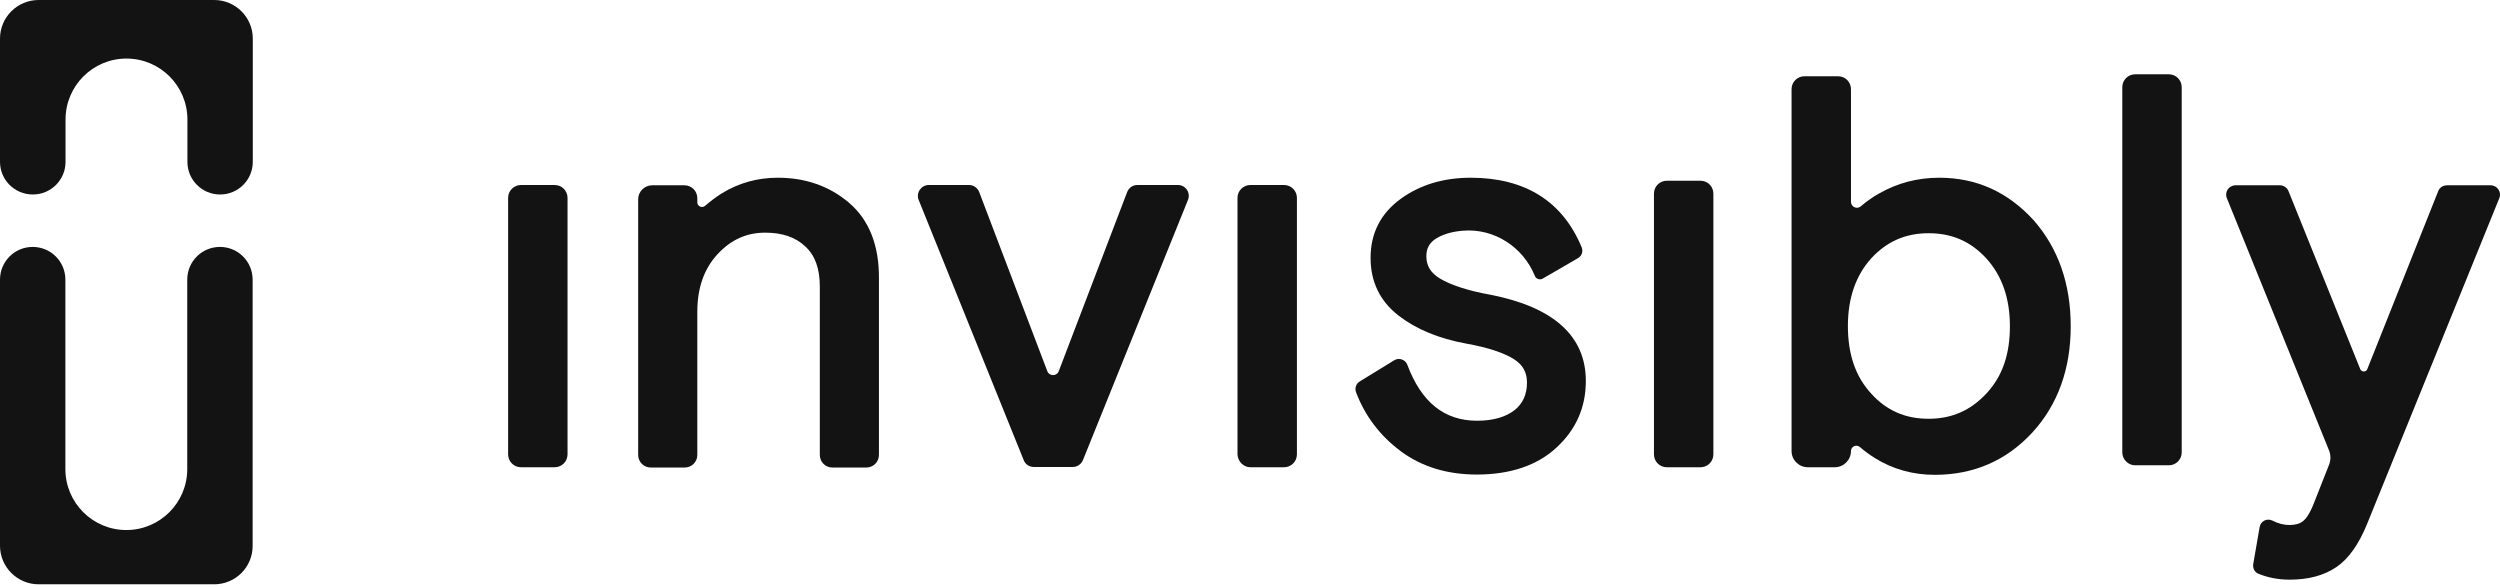
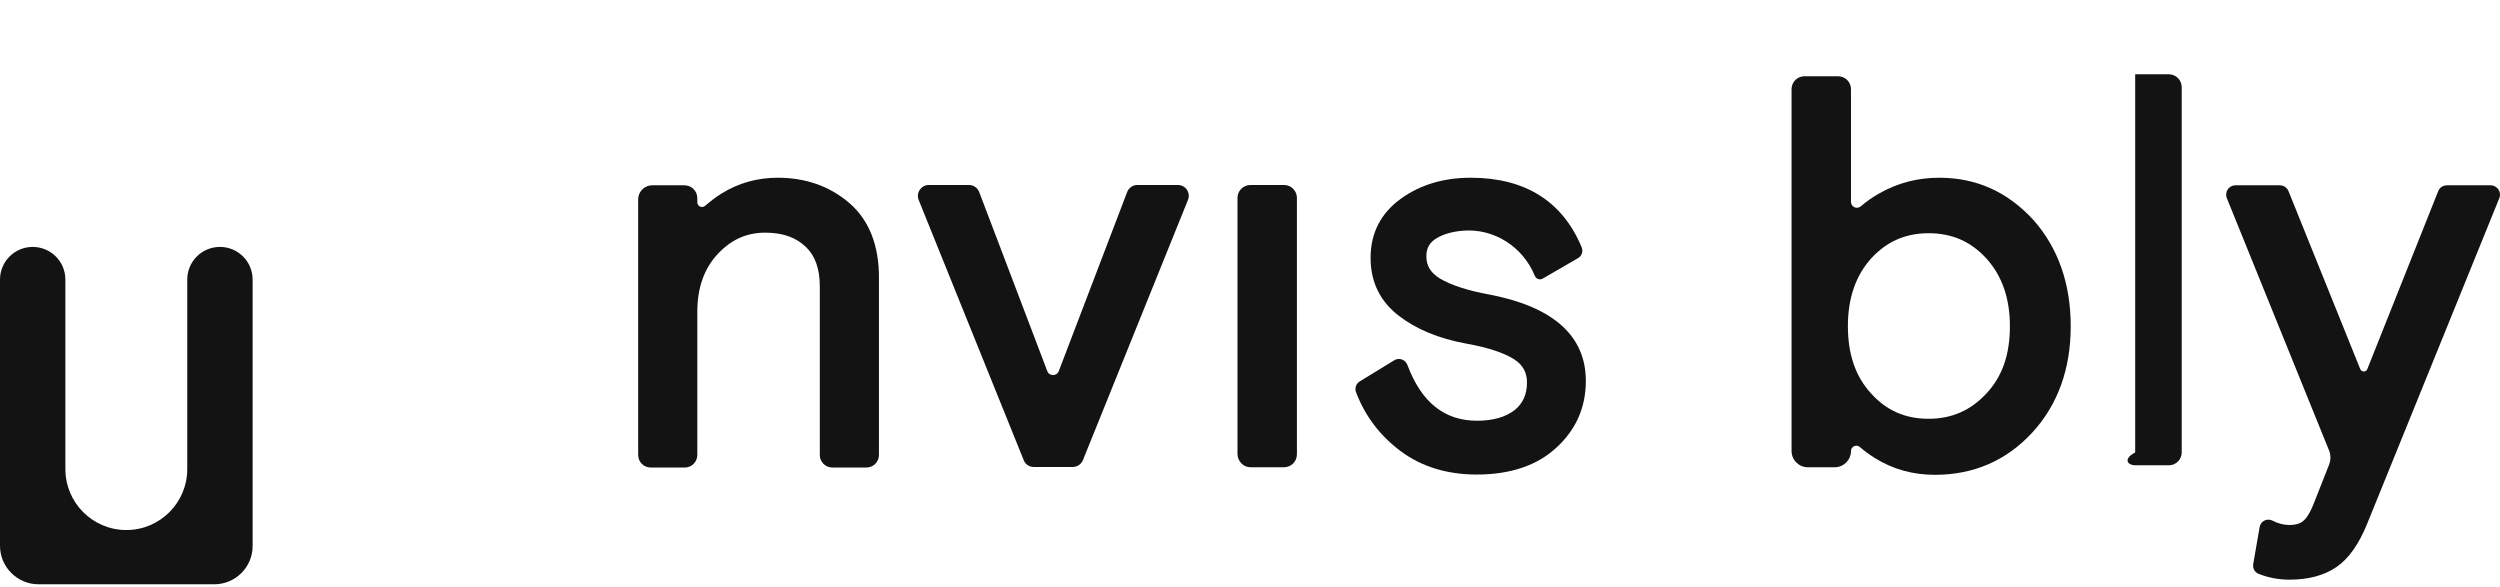
<svg xmlns="http://www.w3.org/2000/svg" width="260" height="61" viewBox="0 0 260 61" fill="none">
-   <path d="M22.89 20.227C21.009 20.227 19.491 18.708 19.491 16.827V12.427C19.491 8.928 16.652 6.09 13.153 6.09C9.655 6.09 6.816 8.928 6.816 12.427V16.827C6.816 18.708 5.298 20.227 3.416 20.227C1.519 20.227 0 18.708 0 16.827V4.01C0 1.799 1.799 6.10352e-05 4.011 6.10352e-05H22.28C24.491 6.10352e-05 26.29 1.799 26.29 4.01V16.827C26.29 18.708 24.772 20.227 22.89 20.227Z" fill="#141313" />
  <path d="M22.28 60.767H4.011C1.799 60.767 0 58.969 0 56.757V29.08C0 27.198 1.519 25.68 3.4 25.68C5.281 25.68 6.8 27.198 6.8 29.08V48.786C6.8 52.285 9.638 55.123 13.137 55.123C16.636 55.123 19.474 52.285 19.474 48.786V29.08C19.474 27.198 20.993 25.68 22.874 25.68C24.755 25.68 26.274 27.198 26.274 29.08V56.757C26.29 58.969 24.491 60.767 22.28 60.767Z" fill="#141313" />
-   <path d="M54.185 48.594H57.683C58.411 48.594 59.024 48.011 59.024 47.253V20.581C59.024 19.852 58.441 19.24 57.683 19.24H54.185C53.456 19.24 52.844 19.823 52.844 20.581V47.253C52.844 47.982 53.427 48.594 54.185 48.594Z" fill="#141313" />
  <path d="M88.32 21.106C86.28 19.357 83.773 18.483 80.887 18.483C78.759 18.483 76.806 19.037 75.057 20.115C74.445 20.494 73.891 20.931 73.337 21.398C73.016 21.689 72.521 21.456 72.521 21.048V20.611C72.521 19.853 71.909 19.27 71.18 19.27H67.828C67.041 19.27 66.37 19.911 66.37 20.727V47.312C66.37 48.041 66.953 48.624 67.682 48.624H71.209C71.938 48.624 72.521 48.041 72.521 47.312V32.446C72.521 29.939 73.221 27.956 74.62 26.441C76.019 24.925 77.651 24.196 79.575 24.196C81.353 24.196 82.723 24.662 83.744 25.624C84.764 26.557 85.26 27.927 85.26 29.793V47.312C85.26 48.041 85.843 48.624 86.571 48.624H90.098C90.827 48.624 91.41 48.041 91.41 47.312V28.977C91.439 25.537 90.39 22.884 88.32 21.106Z" fill="#141313" />
  <path d="M108.918 38.596L101.835 19.969C101.66 19.532 101.252 19.24 100.785 19.24H96.588C95.801 19.24 95.247 20.056 95.538 20.785L106.47 47.865C106.644 48.303 107.053 48.565 107.519 48.565H111.571C112.037 48.565 112.445 48.274 112.62 47.865L123.552 20.785C123.843 20.056 123.318 19.24 122.502 19.24H118.275C117.809 19.24 117.401 19.532 117.226 19.969L110.113 38.596C109.909 39.15 109.122 39.15 108.918 38.596Z" fill="#141313" />
  <path d="M130.04 48.594H133.538C134.267 48.594 134.879 48.011 134.879 47.253V20.581C134.879 19.852 134.296 19.24 133.538 19.24H130.04C129.312 19.24 128.699 19.823 128.699 20.581V47.253C128.729 47.982 129.312 48.594 130.04 48.594Z" fill="#141313" />
  <path d="M154.928 30.638C152.655 30.23 150.906 29.647 149.769 28.977C148.807 28.394 148.34 27.665 148.34 26.645C148.34 25.799 148.69 25.187 149.448 24.75C150.148 24.342 151.051 24.079 152.159 23.992C155.395 23.73 158.397 25.683 159.621 28.685C159.738 29.006 160.146 29.151 160.438 28.977L164.111 26.849C164.519 26.616 164.664 26.12 164.49 25.712C162.507 20.931 158.601 18.483 152.946 18.483C150.148 18.483 147.699 19.211 145.688 20.669C143.589 22.185 142.54 24.254 142.54 26.82C142.54 29.326 143.531 31.338 145.455 32.824C147.262 34.224 149.623 35.215 152.509 35.739C154.812 36.148 156.502 36.73 157.523 37.401C158.397 37.984 158.805 38.742 158.805 39.791C158.805 41.016 158.368 41.977 157.523 42.648C156.59 43.377 155.278 43.756 153.617 43.756C150.206 43.756 147.816 41.832 146.358 37.926C146.154 37.401 145.513 37.168 145.017 37.459L141.403 39.675C141.024 39.908 140.878 40.374 141.024 40.782C141.957 43.26 143.531 45.33 145.688 46.933C147.845 48.536 150.498 49.352 153.587 49.352C157.056 49.352 159.855 48.42 161.866 46.554C163.907 44.688 164.927 42.356 164.927 39.616C164.927 34.952 161.575 31.921 154.928 30.638Z" fill="#141313" />
-   <path d="M173.352 48.595H176.85C177.579 48.595 178.191 48.012 178.191 47.254V20.136C178.191 19.407 177.608 18.795 176.85 18.795H173.352C172.623 18.795 172.011 19.378 172.011 20.136V47.254C172.011 47.983 172.594 48.595 173.352 48.595Z" fill="#141313" />
  <path d="M201.684 18.483C199.41 18.483 197.311 19.037 195.387 20.145C194.717 20.523 194.105 20.961 193.522 21.456C193.114 21.806 192.502 21.515 192.502 20.99V9.272C192.502 8.543 191.919 7.931 191.161 7.931H187.663C186.934 7.931 186.322 8.514 186.322 9.272V46.904C186.322 47.837 187.08 48.595 188.012 48.595H190.811C191.744 48.595 192.502 47.837 192.502 46.904C192.502 46.438 193.055 46.175 193.434 46.496C193.901 46.904 194.425 47.283 194.979 47.633C196.845 48.799 198.944 49.382 201.217 49.382C205.269 49.382 208.68 47.895 211.362 44.98C214.014 42.094 215.355 38.363 215.355 33.932C215.355 29.502 214.043 25.8 211.507 22.914C208.826 19.97 205.561 18.483 201.684 18.483ZM209.03 33.932C209.03 36.877 208.243 39.15 206.581 40.928C204.949 42.678 202.996 43.552 200.576 43.552C198.157 43.552 196.204 42.707 194.6 40.928C192.968 39.15 192.181 36.847 192.181 33.903C192.181 31.017 192.997 28.656 194.6 26.878C196.204 25.129 198.157 24.255 200.576 24.255C202.996 24.255 204.949 25.1 206.581 26.878C208.213 28.686 209.03 31.017 209.03 33.932Z" fill="#141313" />
-   <path d="M222.06 48.391H225.558C226.286 48.391 226.898 47.808 226.898 47.05V9.067C226.898 8.339 226.315 7.726 225.558 7.726H222.06C221.331 7.726 220.719 8.309 220.719 9.067V47.05C220.719 47.779 221.331 48.391 222.06 48.391Z" fill="#141313" />
+   <path d="M222.06 48.391H225.558C226.286 48.391 226.898 47.808 226.898 47.05V9.067C226.898 8.339 226.315 7.726 225.558 7.726H222.06V47.05C220.719 47.779 221.331 48.391 222.06 48.391Z" fill="#141313" />
  <path d="M253.572 19.883L246.197 38.393C246.08 38.714 245.614 38.714 245.468 38.393L238.006 19.883C237.86 19.504 237.481 19.271 237.102 19.271H232.496C231.797 19.271 231.33 19.971 231.593 20.612L242.233 46.876C242.407 47.342 242.407 47.838 242.233 48.304L240.6 52.444C240.163 53.522 239.784 53.989 239.522 54.193C239.201 54.455 238.735 54.601 238.122 54.601C237.539 54.601 236.927 54.455 236.315 54.134C235.761 53.872 235.12 54.193 235.003 54.805L234.333 58.682C234.275 59.09 234.479 59.527 234.887 59.673C235.878 60.081 236.986 60.285 238.122 60.285C240.075 60.285 241.708 59.848 242.99 58.973C244.273 58.099 245.322 56.583 246.168 54.513L259.927 20.612C260.189 19.971 259.723 19.271 259.023 19.271H254.505C254.067 19.271 253.718 19.504 253.572 19.883Z" fill="#141313" />
</svg>